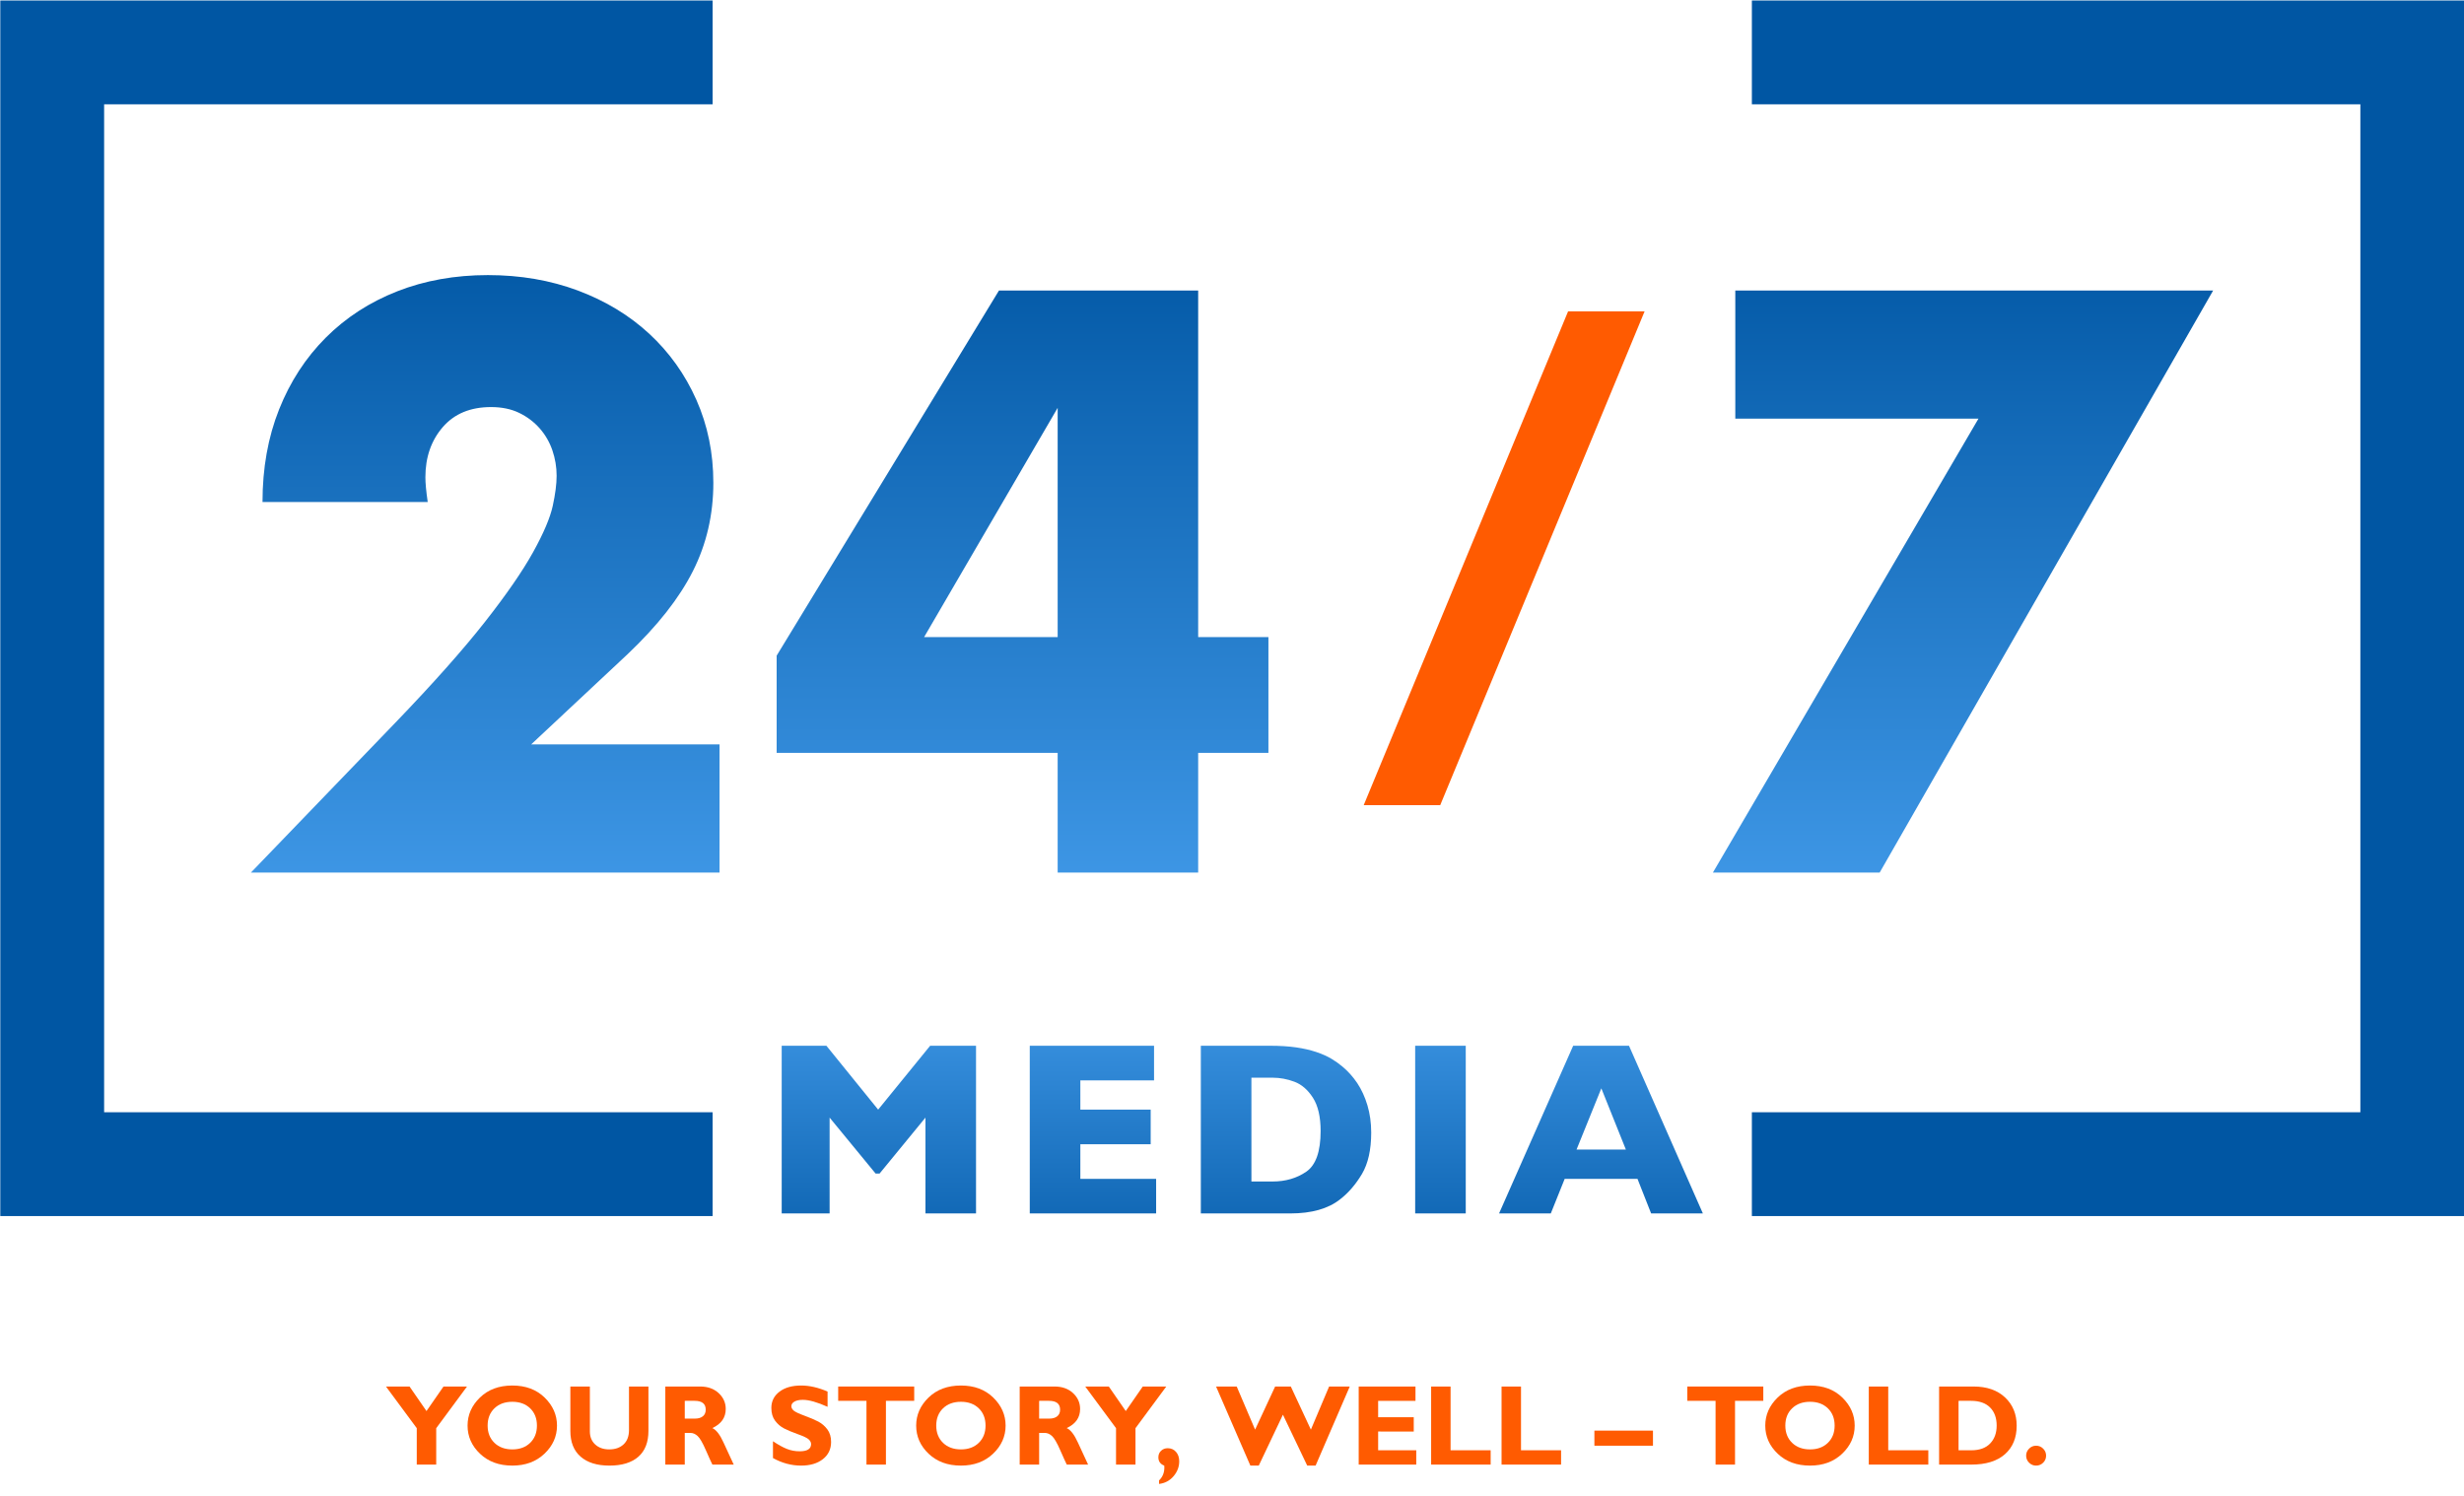
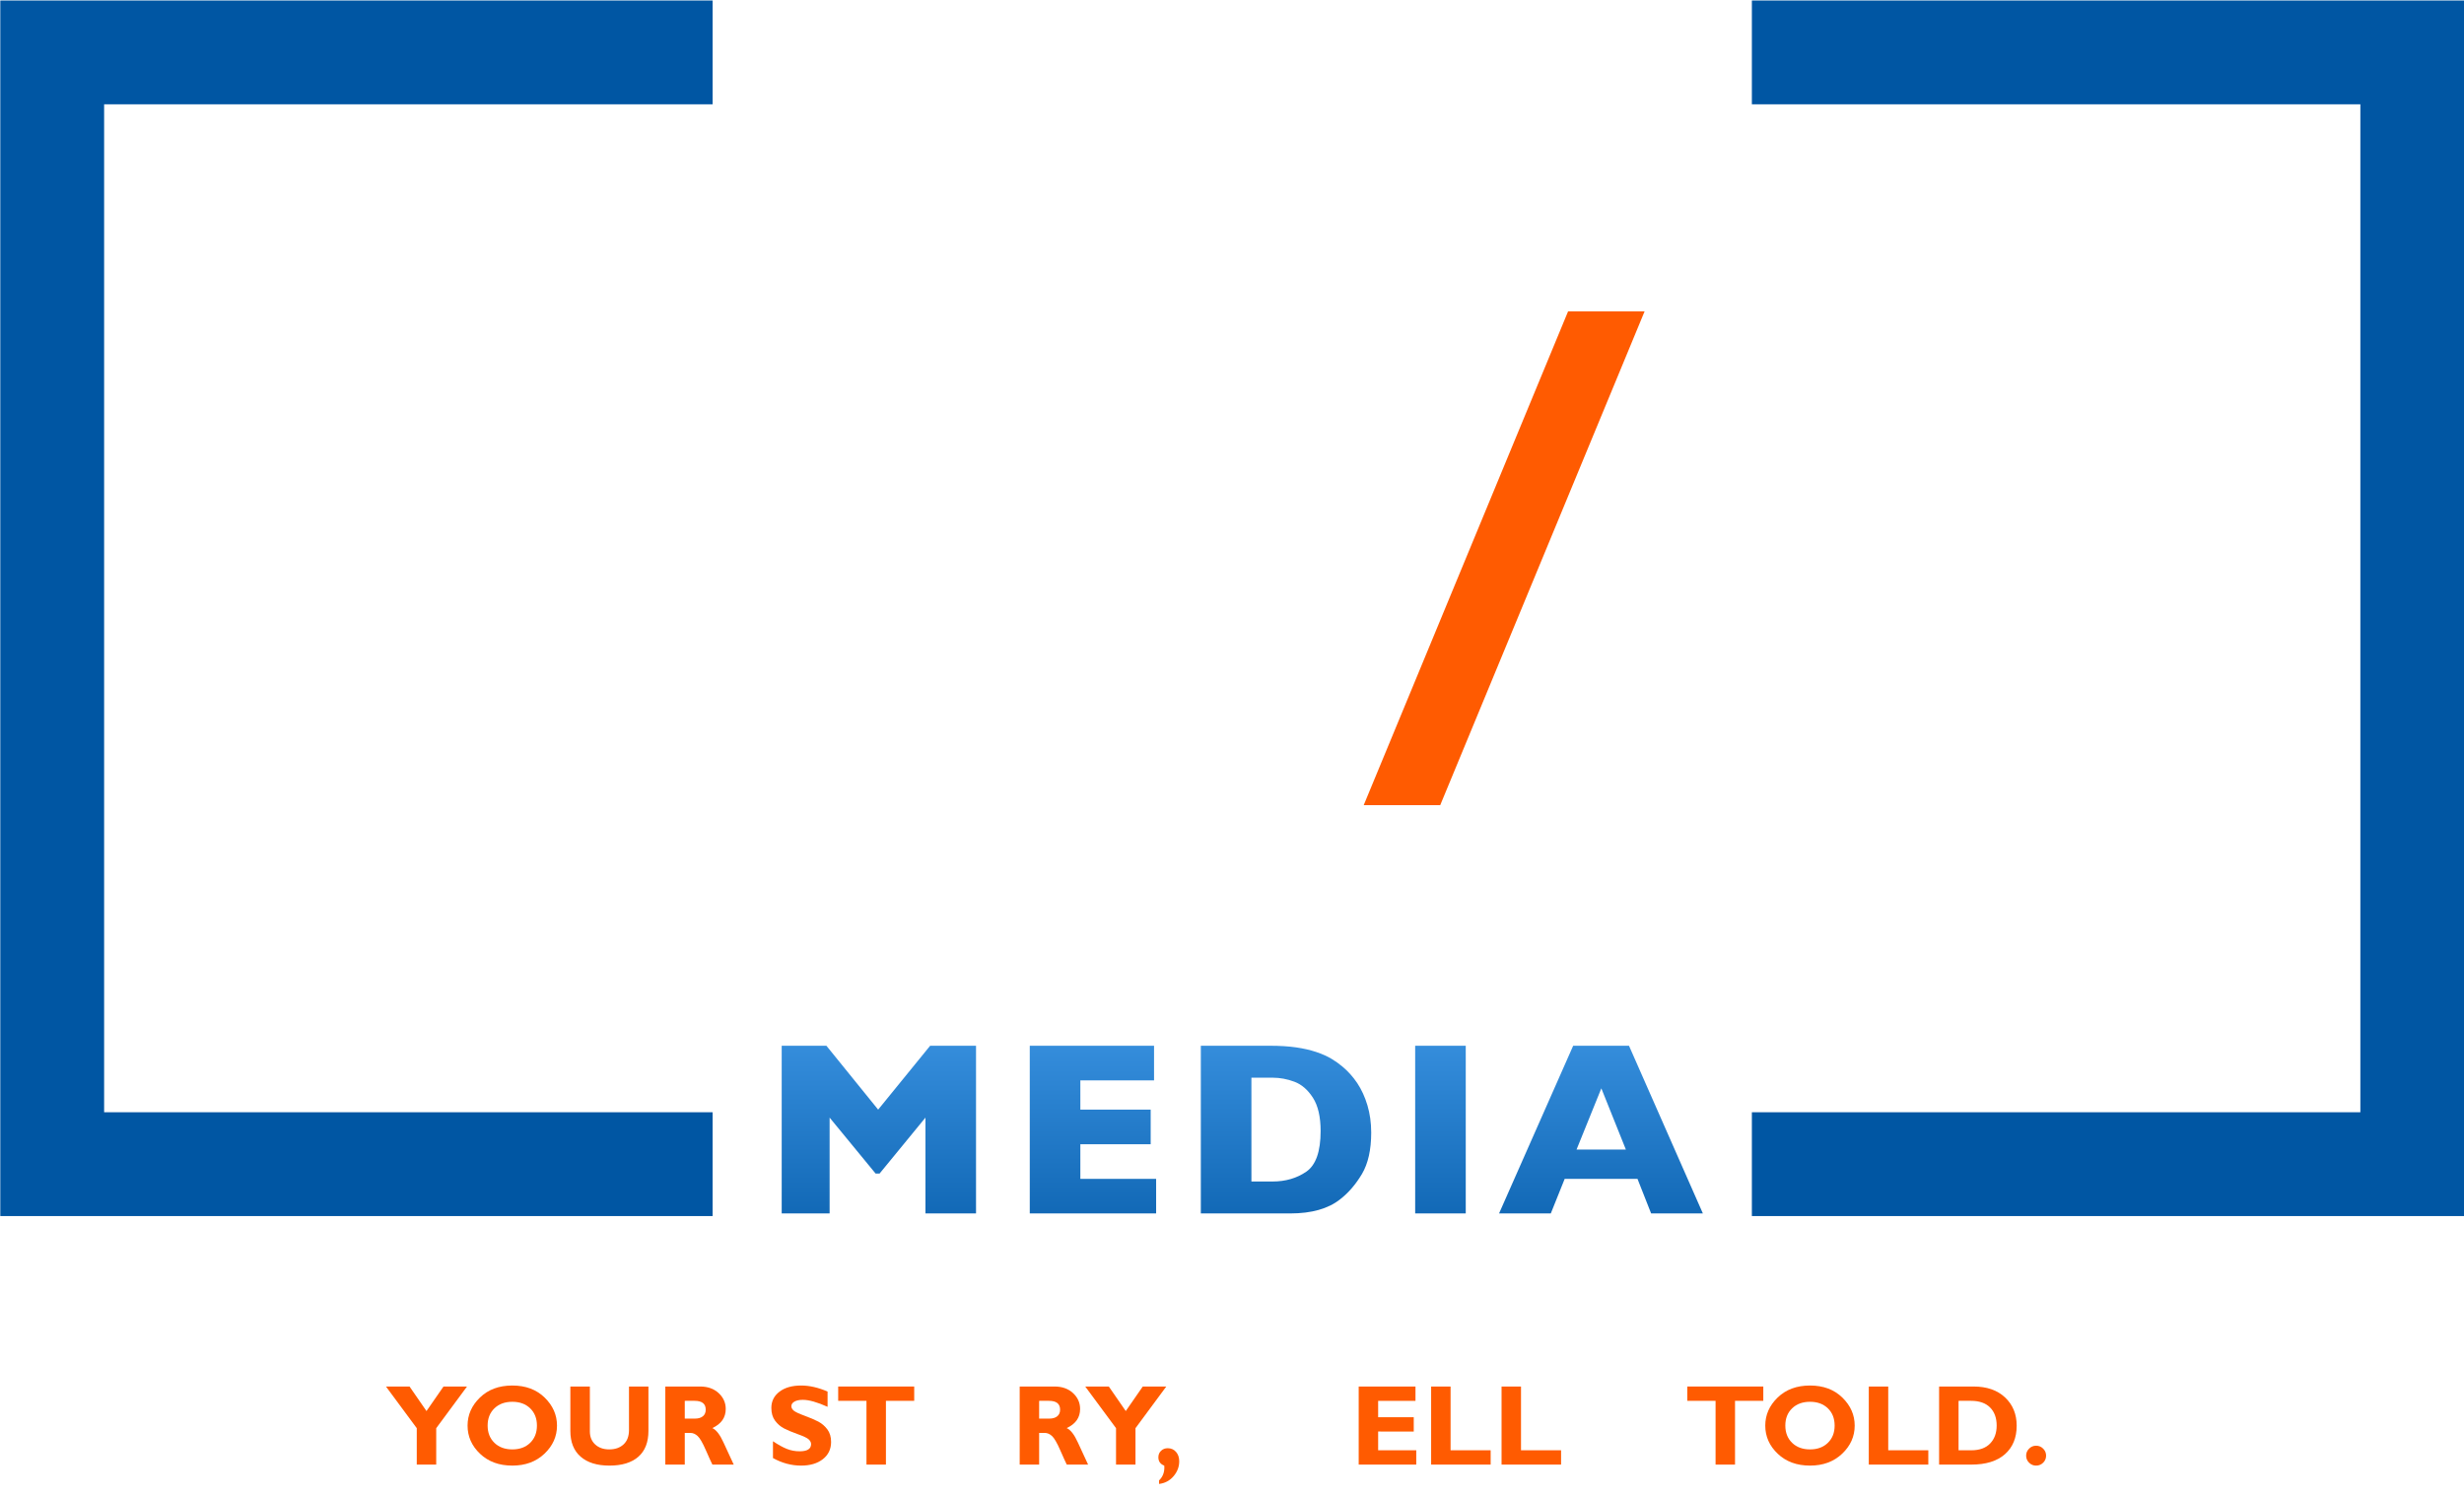
<svg xmlns="http://www.w3.org/2000/svg" xmlns:xlink="http://www.w3.org/1999/xlink" version="1.1" id="Layer_1" x="0px" y="0px" width="925.602px" height="562.075px" viewBox="0 0 925.602 562.075" xml:space="preserve">
  <polyline fill="none" stroke="#0056A3" stroke-width="39" stroke-miterlimit="10" points="267.692,19.683 19.612,19.683 19.612,437.355 267.692,437.355 " />
  <polyline fill="none" stroke="#0056A3" stroke-width="39" stroke-miterlimit="10" points="658.091,437.355 906.171,437.355 906.171,19.683 658.091,19.683 " />
  <g>
    <defs>
      <path id="SVGID_1_" d="M349.411,392.872l-19.532,23.999l-19.437-23.999h-16.796v63h18v-36l17.265,20.999h1.516l17.219-20.999v36 h18.998v-63H349.411z M386.832,392.872v63H434.3v-13.001h-28.467v-12.999h26.42v-13.001h-26.42v-10.998h27.686v-13.001H386.832z M470.093,404.871h7.953c2.798,0,5.547,0.516,8.234,1.532c2.689,1.017,4.999,3.017,6.922,6.001 c1.922,2.998,2.891,7.172,2.891,12.515c0,7.702-1.798,12.78-5.36,15.249c-3.578,2.47-7.812,3.704-12.687,3.704h-7.953V404.871z M451.092,392.872v63h33.594c8.015,0,14.265-1.766,18.735-5.313c3.124-2.421,5.858-5.593,8.188-9.5 c2.311-3.905,3.485-9.094,3.485-15.547c0-3.686-0.486-7.109-1.422-10.265c-0.939-3.156-2.22-5.922-3.815-8.328 c-1.609-2.39-3.467-4.47-5.591-6.235c-1.235-1.046-2.627-2.031-4.188-2.969c-1.563-0.921-3.44-1.749-5.658-2.5 c-2.217-0.733-4.703-1.312-7.469-1.718c-2.781-0.407-6.107-0.625-9.984-0.625H451.092z M531.609,455.872h19.001v-63h-19.001 V455.872z M601.54,408.871l9.22,23.001h-18.531L601.54,408.871z M590.963,392.872l-27.842,63h19.436l5.219-13.001h27.344 l5.124,13.001h19.439l-27.75-63H590.963z" />
    </defs>
    <clipPath id="SVGID_2_">
      <use xlink:href="#SVGID_1_" overflow="visible" />
    </clipPath>
    <linearGradient id="SVGID_3_" gradientUnits="userSpaceOnUse" x1="-501.245" y1="783.984" x2="-500.245" y2="783.984" gradientTransform="matrix(0 -131.099 -131.099 0 103246.445 -65223.691)">
      <stop offset="0" style="stop-color:#0056A3" />
      <stop offset="1" style="stop-color:#48A1F0" />
      <stop offset="1" style="stop-color:#48A1F0" />
    </linearGradient>
    <rect x="293.646" y="392.872" clip-path="url(#SVGID_2_)" fill="url(#SVGID_3_)" width="346.037" height="63" />
  </g>
  <g>
    <path fill="#FF5B01" d="M156.557,550.229v-13.687l-11.569-15.646h8.857l6.365,9.218l6.391-9.218h8.832l-11.569,15.654v13.678 H156.557z" />
    <path fill="#FF5B01" d="M192.46,520.52c4.997,0,9.042,1.508,12.136,4.524c3.093,3.017,4.64,6.526,4.64,10.529 c0,4.06-1.568,7.579-4.703,10.562c-3.136,2.98-7.16,4.472-12.073,4.472c-4.969,0-9.015-1.483-12.136-4.451 c-3.122-2.968-4.682-6.495-4.682-10.582c0-4.018,1.55-7.53,4.65-10.54C183.393,522.023,187.449,520.52,192.46,520.52z M192.46,544.518c2.771,0,5.004-0.822,6.698-2.467c1.693-1.645,2.541-3.804,2.541-6.478c0-2.688-0.847-4.851-2.541-6.487 c-1.694-1.639-3.926-2.457-6.698-2.457c-2.786,0-5.029,0.818-6.729,2.457c-1.701,1.637-2.551,3.8-2.551,6.487 c0,2.674,0.85,4.833,2.551,6.478C187.431,543.695,189.674,544.518,192.46,544.518z" />
    <path fill="#FF5B01" d="M236.279,520.896h7.307v16.65c0,4.283-1.267,7.53-3.8,9.742c-2.534,2.212-6.152,3.317-10.855,3.317 c-4.647,0-8.255-1.12-10.823-3.359c-2.569-2.239-3.853-5.459-3.853-9.658v-16.692h7.328v16.86c0,2.044,0.668,3.682,2.005,4.913 c1.337,1.231,3.09,1.848,5.26,1.848c2.253,0,4.056-0.63,5.406-1.89c1.351-1.26,2.026-3.052,2.026-5.375V520.896z" />
    <path fill="#FF5B01" d="M249.926,520.896h13.102c2.841,0,5.151,0.822,6.929,2.466c1.777,1.644,2.667,3.634,2.667,5.97 c0,3.231-1.68,5.623-5.039,7.176c1.472,0.67,2.872,2.474,4.199,5.411s2.607,5.708,3.843,8.31h-8.018 c-0.479-0.966-1.313-2.807-2.501-5.521c-1.19-2.716-2.208-4.459-3.055-5.229c-0.847-0.77-1.753-1.154-2.719-1.154h-2.1v11.904 h-7.307V520.896z M257.233,526.271v6.678h3.863c1.231,0,2.208-0.291,2.929-0.872c0.721-0.58,1.082-1.41,1.082-2.487 c0-2.212-1.393-3.318-4.178-3.318H257.233z" />
    <path fill="#FF5B01" d="M310.878,522.787v5.731c-3.892-1.75-6.992-2.624-9.301-2.624c-1.316,0-2.362,0.22-3.139,0.661 c-0.776,0.44-1.165,1.025-1.165,1.753c0,0.56,0.28,1.092,0.84,1.596c0.56,0.504,1.924,1.154,4.094,1.953 c2.169,0.797,3.905,1.539,5.207,2.225c1.302,0.687,2.425,1.652,3.37,2.898c0.945,1.245,1.417,2.82,1.417,4.724 c0,2.716-1.032,4.878-3.097,6.487c-2.064,1.61-4.784,2.415-8.157,2.415c-3.64,0-7.167-0.944-10.582-2.835v-6.319 c1.959,1.315,3.695,2.274,5.207,2.876c1.512,0.603,3.114,0.903,4.808,0.903c2.869,0,4.304-0.902,4.304-2.707 c0-0.615-0.288-1.196-0.861-1.741c-0.574-0.546-1.957-1.21-4.147-1.993c-2.191-0.784-3.927-1.512-5.207-2.184 c-1.281-0.672-2.386-1.631-3.316-2.877c-0.931-1.246-1.396-2.843-1.396-4.789c0-2.52,1.015-4.554,3.044-6.101 c2.029-1.547,4.745-2.32,8.146-2.32C304.082,520.52,307.393,521.275,310.878,522.787z" />
    <path fill="#FF5B01" d="M343.422,520.896v5.375h-10.624v23.957h-7.307v-23.957h-10.624v-5.375H343.422z" />
-     <path fill="#FF5B01" d="M360.98,520.52c4.997,0,9.042,1.508,12.136,4.524c3.093,3.017,4.64,6.526,4.64,10.529 c0,4.06-1.568,7.579-4.703,10.562c-3.136,2.98-7.16,4.472-12.073,4.472c-4.969,0-9.015-1.483-12.136-4.451 c-3.122-2.968-4.682-6.495-4.682-10.582c0-4.018,1.55-7.53,4.65-10.54C351.914,522.023,355.969,520.52,360.98,520.52z M360.98,544.518c2.771,0,5.004-0.822,6.698-2.467c1.693-1.645,2.541-3.804,2.541-6.478c0-2.688-0.847-4.851-2.541-6.487 c-1.694-1.639-3.926-2.457-6.698-2.457c-2.786,0-5.029,0.818-6.729,2.457c-1.701,1.637-2.551,3.8-2.551,6.487 c0,2.674,0.85,4.833,2.551,6.478C355.952,543.695,358.195,544.518,360.98,544.518z" />
    <path fill="#FF5B01" d="M383.047,520.896h13.102c2.841,0,5.151,0.822,6.929,2.466c1.777,1.644,2.667,3.634,2.667,5.97 c0,3.231-1.68,5.623-5.039,7.176c1.472,0.67,2.872,2.474,4.199,5.411s2.607,5.708,3.843,8.31h-8.018 c-0.479-0.966-1.313-2.807-2.501-5.521c-1.19-2.716-2.208-4.459-3.055-5.229c-0.847-0.77-1.753-1.154-2.719-1.154h-2.1v11.904 h-7.307V520.896z M390.354,526.271v6.678h3.863c1.231,0,2.208-0.291,2.929-0.872c0.721-0.58,1.082-1.41,1.082-2.487 c0-2.212-1.393-3.318-4.178-3.318H390.354z" />
    <path fill="#FF5B01" d="M419.237,550.229v-13.687l-11.569-15.646h8.857l6.365,9.218l6.391-9.218h8.832l-11.569,15.654v13.678 H419.237z" />
    <path fill="#FF5B01" d="M435.396,557.493v-1.323c1.33-1.273,1.995-2.89,1.995-4.85c0-0.238-0.014-0.476-0.042-0.714 c-1.47-0.56-2.205-1.603-2.205-3.128c0-0.98,0.336-1.792,1.008-2.436c0.672-0.645,1.512-0.967,2.52-0.967 c1.26,0,2.292,0.459,3.097,1.376c0.805,0.917,1.208,2.096,1.208,3.538c0,2.071-0.71,3.939-2.131,5.605 C439.423,556.262,437.607,557.228,435.396,557.493z" />
-     <path fill="#FF5B01" d="M481.934,531.479l-9.081,19.128h-3.15l-12.891-29.71h7.76l6.906,16.192l7.527-16.192h5.887l7.54,16.192 l6.849-16.192h7.754l-12.828,29.71h-3.149L481.934,531.479z" />
    <path fill="#FF5B01" d="M532.02,544.854v5.375h-21.626v-29.332h21.332v5.375H517.7v6.152h13.375v5.375H517.7v7.055H532.02z" />
    <path fill="#FF5B01" d="M559.966,544.854v5.375h-22.361v-29.332h7.307v23.957H559.966z" />
    <path fill="#FF5B01" d="M586.421,544.854v5.375H564.06v-29.332h7.307v23.957H586.421z" />
-     <path fill="#FF5B01" d="M620.939,537.463v5.669h-22.004v-5.669H620.939z" />
    <path fill="#FF5B01" d="M662.384,520.896v5.375h-10.623v23.957h-7.307v-23.957h-10.625v-5.375H662.384z" />
    <path fill="#FF5B01" d="M679.942,520.52c4.997,0,9.042,1.508,12.136,4.524c3.093,3.017,4.64,6.526,4.64,10.529 c0,4.06-1.567,7.579-4.703,10.562c-3.135,2.98-7.159,4.472-12.072,4.472c-4.969,0-9.015-1.483-12.136-4.451 c-3.122-2.968-4.683-6.495-4.683-10.582c0-4.018,1.551-7.53,4.65-10.54C670.876,522.023,674.931,520.52,679.942,520.52z M679.942,544.518c2.771,0,5.004-0.822,6.697-2.467s2.541-3.804,2.541-6.478c0-2.688-0.848-4.851-2.541-6.487 c-1.693-1.639-3.926-2.457-6.697-2.457c-2.785,0-5.029,0.818-6.729,2.457c-1.701,1.637-2.552,3.8-2.552,6.487 c0,2.674,0.851,4.833,2.552,6.478C674.913,543.695,677.157,544.518,679.942,544.518z" />
    <path fill="#FF5B01" d="M724.37,544.854v5.375h-22.361v-29.332h7.307v23.957H724.37z" />
    <path fill="#FF5B01" d="M728.423,520.896h12.934c4.996,0,8.947,1.369,11.852,4.105s4.357,6.274,4.357,10.613 c0,4.549-1.474,8.122-4.42,10.719c-2.947,2.597-7.149,3.895-12.608,3.895h-12.114V520.896z M735.73,526.271v18.582h4.766 c3.094,0,5.459-0.851,7.097-2.551c1.638-1.701,2.456-3.944,2.456-6.729c0-2.884-0.828-5.154-2.488-6.813 c-1.658-1.658-4.041-2.488-7.148-2.488H735.73z" />
    <path fill="#FF5B01" d="M761.12,546.869c0-1.021,0.367-1.9,1.103-2.635c0.734-0.735,1.612-1.103,2.635-1.103 c1.036,0,1.921,0.367,2.656,1.103c0.734,0.734,1.103,1.613,1.103,2.635c0,1.036-0.368,1.918-1.103,2.646 c-0.735,0.728-1.62,1.092-2.656,1.092c-1.022,0-1.9-0.364-2.635-1.092C761.487,548.787,761.12,547.905,761.12,546.869z" />
  </g>
  <g>
    <path fill="#FF5B01" d="M617.797,116.971l-76.783,185.527H512.27l76.784-185.527H617.797z" />
  </g>
  <g>
    <defs>
      <path id="SVGID_4_" d="M397.31,153.228v86.124h-50.171L397.31,153.228z M375.265,109.148L291.75,246.32v36.531h105.56v44.954 h52.784v-44.954h26.389v-43.499h-26.389V109.148H375.265z M651.866,109.148v48.142h91.344l-99.751,170.515H706.1l125.265-218.657 H651.866z M149.217,109.445c-10.342,4.062-19.297,9.859-26.827,17.39c-7.547,7.549-13.392,16.532-17.547,26.97 c-4.157,10.437-6.234,22.047-6.234,34.796h62.063c-0.596-4.062-0.875-7.155-0.875-9.282c0-7.53,2.172-13.812,6.514-18.842 c4.344-5.032,10.392-7.547,18.14-7.547c4.063,0,7.579,0.735,10.579,2.188c3.001,1.452,5.563,3.39,7.688,5.797 c2.125,2.42,3.717,5.17,4.782,8.264c1.062,3.093,1.593,6.283,1.593,9.563c0,3.094-0.486,6.875-1.453,11.312 c-0.97,4.453-3.422,10.25-7.393,17.407c-3.967,7.155-9.999,15.889-18.124,26.234c-8.125,10.345-19.326,22.97-33.639,37.843 l-54.221,56.267h176.033v-48.142H199.53l36.25-33.921c11.204-10.626,19.376-21.015,24.501-31.171 c5.125-10.157,7.688-21.219,7.688-33.219c0-11.204-2.141-21.594-6.391-31.172c-4.252-9.562-10.158-17.829-17.69-24.797 c-7.531-6.955-16.468-12.359-26.811-16.235c-10.344-3.859-21.61-5.796-33.78-5.796 C170.922,103.352,159.562,105.382,149.217,109.445" />
    </defs>
    <clipPath id="SVGID_5_">
      <use xlink:href="#SVGID_4_" overflow="visible" />
    </clipPath>
    <linearGradient id="SVGID_6_" gradientUnits="userSpaceOnUse" x1="-501.245" y1="783.988" x2="-500.245" y2="783.988" gradientTransform="matrix(0 285.985 285.985 0 -223746.188 143434.531)">
      <stop offset="0" style="stop-color:#0056A3" />
      <stop offset="1" style="stop-color:#48A1F0" />
      <stop offset="1" style="stop-color:#48A1F0" />
    </linearGradient>
-     <rect x="94.263" y="103.352" clip-path="url(#SVGID_5_)" fill="url(#SVGID_6_)" width="737.102" height="224.453" />
  </g>
</svg>